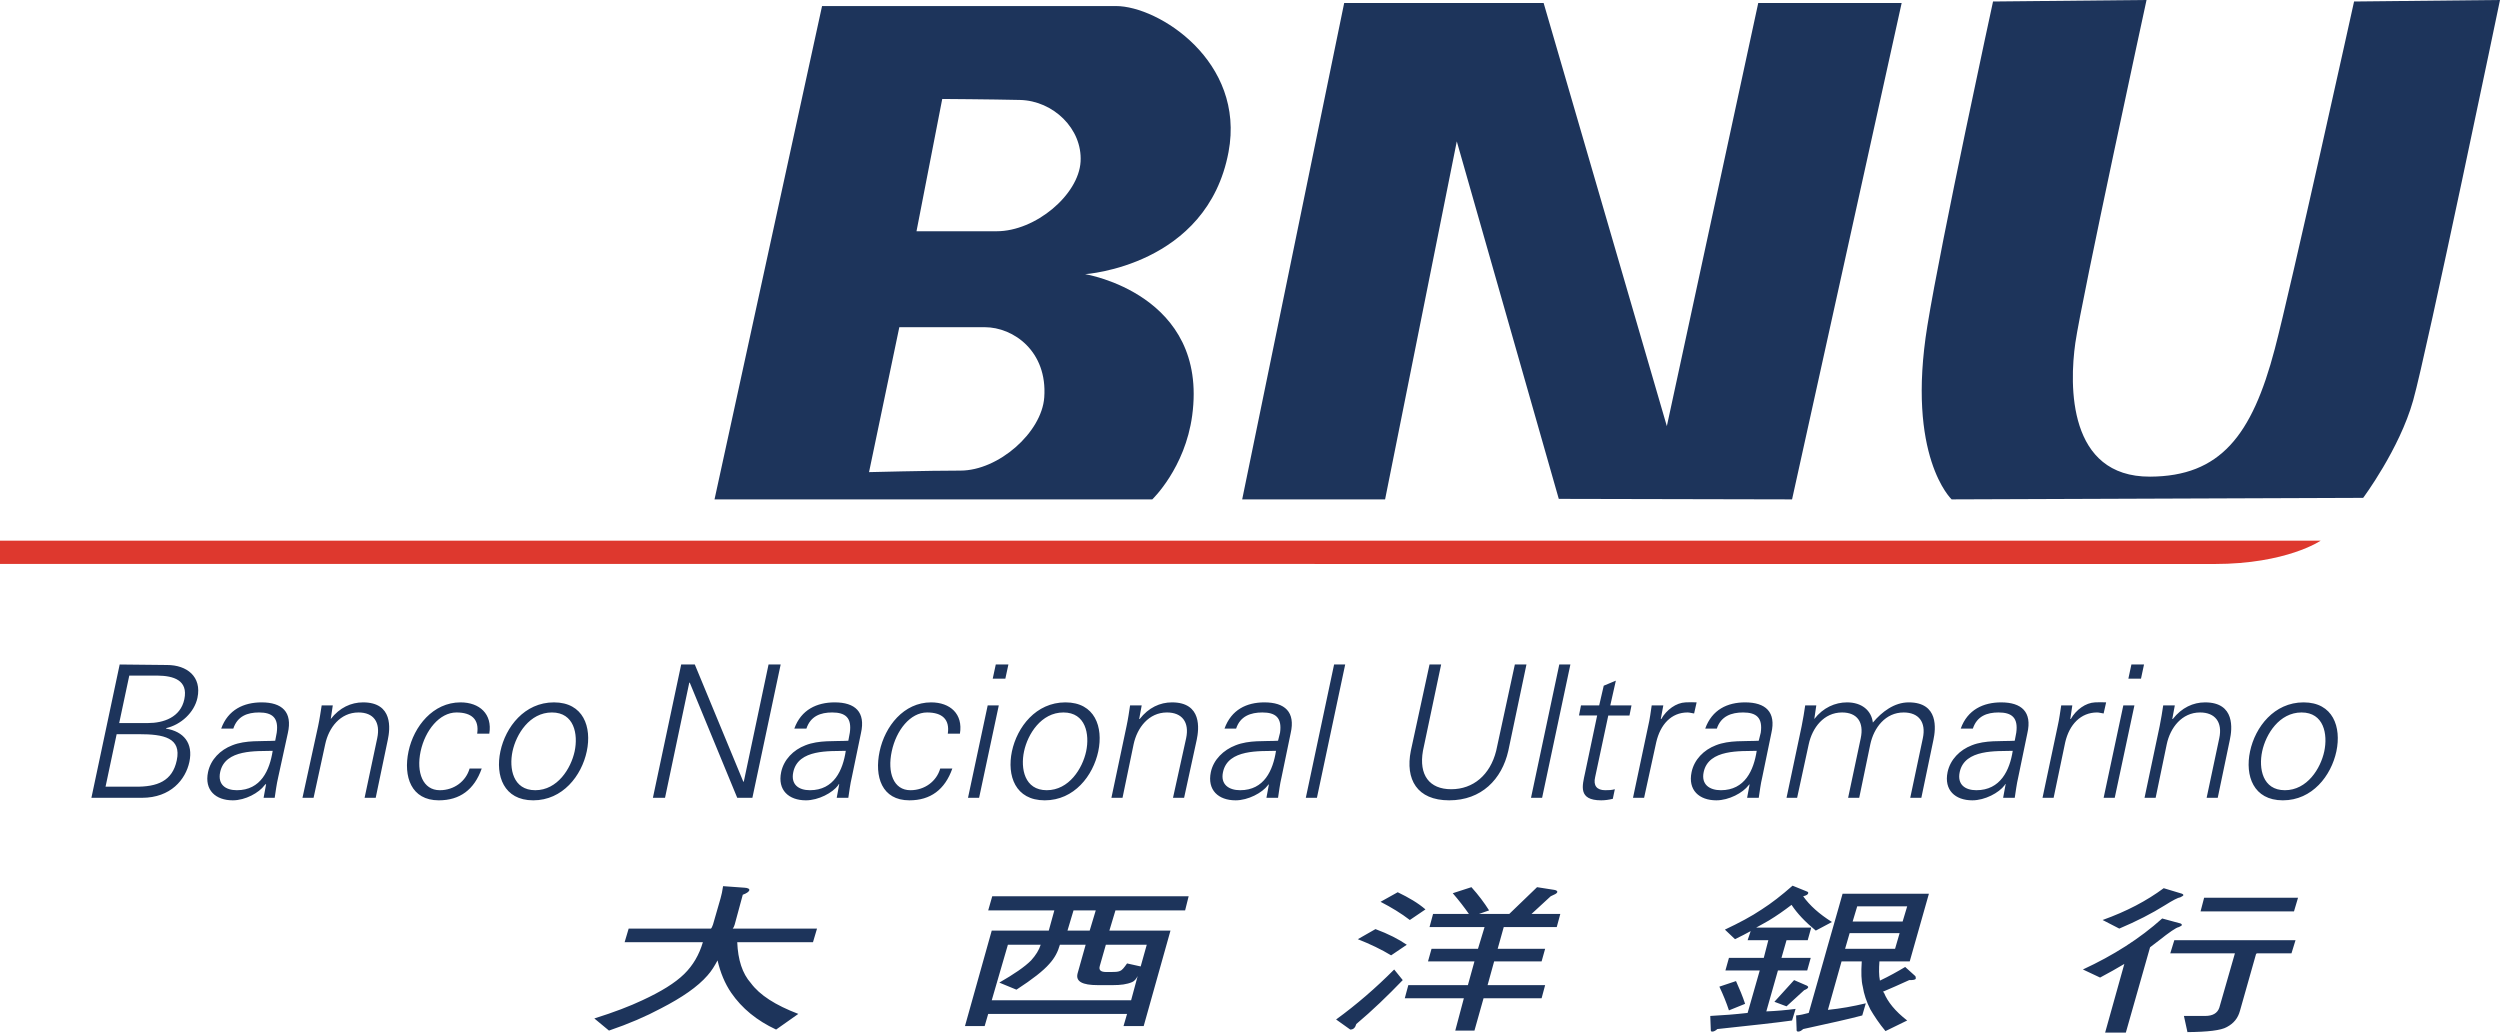
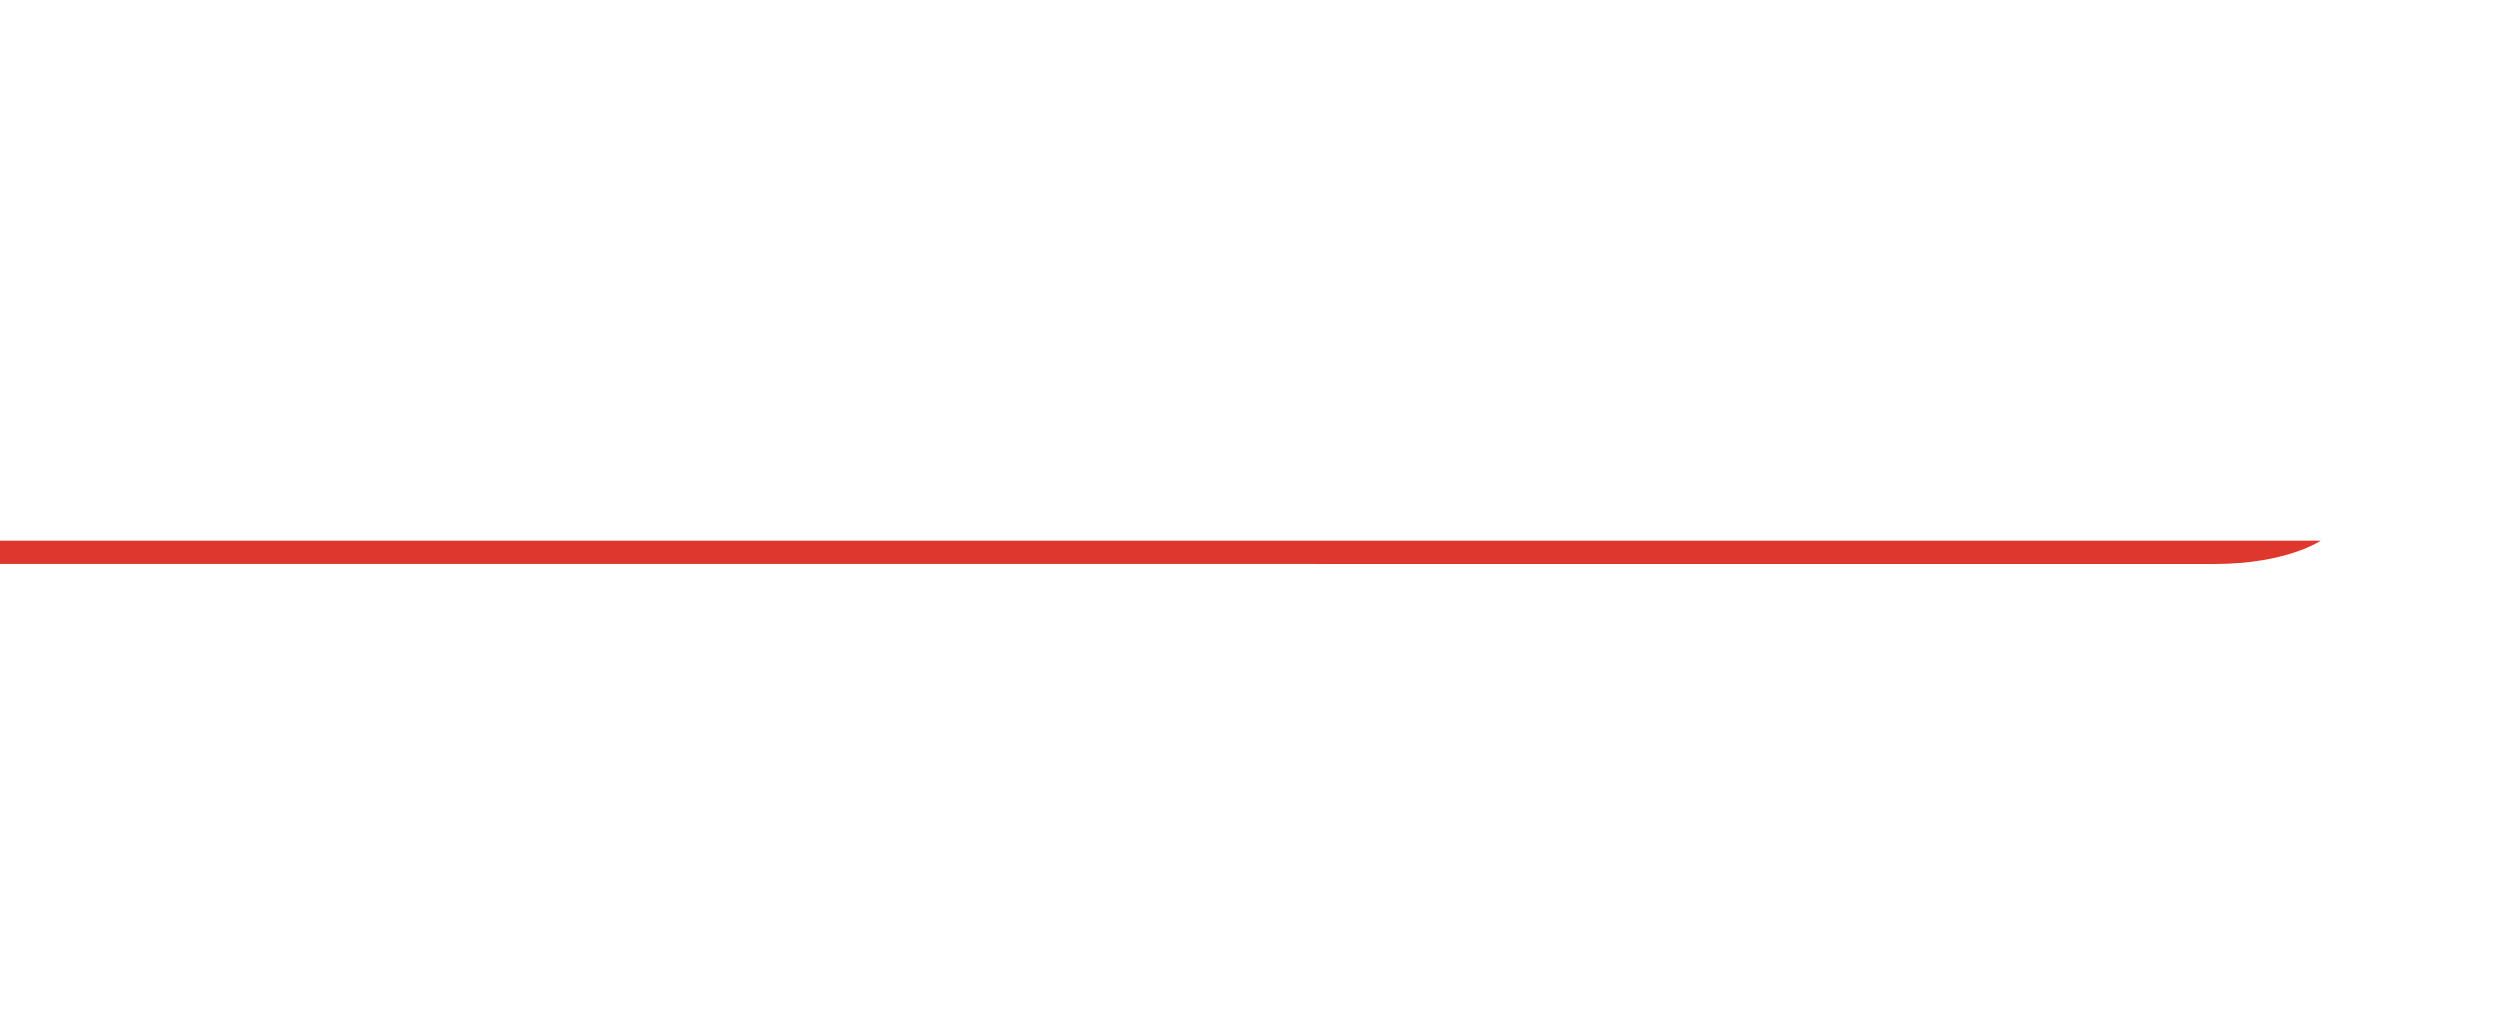
<svg xmlns="http://www.w3.org/2000/svg" width="365pt" height="150.76pt" viewBox="0 0 365 150.76" version="1.1">
  <defs>
    <clipPath id="clip1">
-       <path d="M 13 0 L 365 0 L 365 150.762 L 13 150.762 Z M 13 0 " />
-     </clipPath>
+       </clipPath>
  </defs>
  <g id="surface1">
    <path style=" stroke:none;fill-rule:nonzero;fill:rgb(87.099%,21.999%,17.999%);fill-opacity:1;" d="M 338.828 78.934 C 338.828 78.934 333.867 82.344 323.309 82.344 C 312.746 82.344 0 82.332 0 82.332 L 0 78.938 L 338.828 78.934 " />
    <g clip-path="url(#clip1)" clip-rule="nonzero">
-       <path style=" stroke:none;fill-rule:nonzero;fill:rgb(11.4%,20.399%,35.699%);fill-opacity:1;" d="M 253.457 143.238 L 251.027 144.051 C 251.59 145.242 252.051 146.371 252.426 147.516 L 254.785 146.559 C 254.422 145.457 253.977 144.391 253.457 143.238 Z M 261.938 143.094 L 259.062 146.262 L 260.832 146.926 L 263.41 144.566 C 263.809 144.406 263.957 144.289 264 144.125 C 263.992 144.031 263.895 143.922 263.633 143.828 Z M 203.551 141.547 C 200.844 144.262 198.031 146.695 195.07 148.844 L 197.137 150.316 C 197.586 150.316 197.859 150.066 198.02 149.508 C 200.383 147.52 202.617 145.363 204.801 143.094 Z M 161.453 137.934 L 167.426 137.934 L 166.539 141.102 L 164.551 140.66 C 164.113 141.293 163.801 141.672 163.516 141.766 C 163.188 141.906 162.738 141.914 162.191 141.914 L 161.527 141.914 C 160.691 141.914 160.395 141.633 160.57 141.027 Z M 147.152 137.934 L 151.941 137.934 C 151.695 138.703 151.242 139.445 150.543 140.219 C 149.594 141.176 148.047 142.223 145.898 143.461 L 148.402 144.492 C 150.773 142.953 152.34 141.715 153.195 140.734 C 153.992 139.863 154.453 138.961 154.746 137.934 L 158.504 137.934 L 157.324 142.133 C 157.027 143.301 158.027 143.828 160.273 143.828 L 162.484 143.828 C 163.617 143.828 164.523 143.715 165.285 143.387 C 165.613 143.246 165.887 142.93 166.098 142.504 L 165.141 146.043 L 144.793 146.043 Z M 317.449 137.27 L 316.859 139.188 L 326.297 139.188 L 324.012 147.148 C 323.727 147.941 323.039 148.328 321.945 148.328 L 318.852 148.328 L 319.367 150.688 C 322.332 150.66 324.27 150.438 325.117 149.949 C 326.137 149.41 326.742 148.645 327.031 147.59 L 329.391 139.258 C 329.5 139.211 329.531 139.207 329.539 139.188 L 334.555 139.188 L 335.145 137.27 Z M 270.047 136.238 L 277.344 136.238 L 276.68 138.523 L 269.383 138.523 Z M 200.82 135.648 L 198.242 137.121 C 200.062 137.844 201.676 138.613 203.105 139.48 L 205.391 137.934 C 204.184 137.113 202.715 136.352 200.82 135.648 Z M 315.68 134.098 C 312.398 137.047 308.547 139.488 304.105 141.543 L 306.613 142.723 C 307.93 142.02 309.066 141.387 310.152 140.734 L 307.348 150.762 L 310.371 150.762 L 313.91 138.301 C 314.309 137.996 314.699 137.688 315.164 137.344 C 316.734 136.102 317.703 135.426 318.113 135.352 C 318.402 135.234 318.531 135.129 318.555 135.059 C 318.555 134.918 318.418 134.809 318.113 134.762 Z M 156.734 132.918 L 159.98 132.918 L 159.094 135.867 L 155.852 135.867 Z M 271.152 132.328 L 278.449 132.328 L 277.785 134.539 L 270.488 134.539 Z M 321.801 131.074 L 321.281 133.066 L 334.922 133.066 L 335.512 131.074 Z M 144.867 130.855 L 144.277 132.918 L 153.934 132.918 L 153.121 135.867 L 144.793 135.867 L 140.887 149.801 L 143.762 149.801 L 144.277 148.031 L 164.551 148.031 L 164.035 149.801 L 166.98 149.801 L 170.891 135.867 L 161.969 135.867 L 162.855 132.918 L 173.027 132.918 L 173.543 130.855 Z M 269.016 130.484 L 268.496 132.328 L 266.727 138.523 L 266.211 140.363 L 264.074 147.887 C 263.402 148.07 262.82 148.207 262.23 148.254 L 262.305 150.242 C 262.273 150.477 262.336 150.613 262.527 150.613 C 262.781 150.613 263.004 150.48 263.262 150.242 C 267.207 149.383 270.074 148.746 271.891 148.254 L 272.406 146.484 C 270.547 146.93 268.727 147.254 266.875 147.441 L 268.867 140.363 L 271.816 140.363 C 271.707 142 271.75 143.203 271.965 144.051 C 272.133 145.152 272.512 146.25 273.07 147.367 C 273.629 148.328 274.348 149.418 275.281 150.539 L 278.449 148.992 C 276.68 147.633 275.59 146.246 275.059 144.938 C 274.961 144.82 274.898 144.812 274.91 144.789 C 276.109 144.301 277.383 143.699 278.746 143.094 C 279.32 143.094 279.652 143.059 279.703 142.871 C 279.703 142.754 279.703 142.598 279.629 142.504 L 278.156 141.176 C 277.031 141.852 275.805 142.535 274.469 143.168 C 274.309 142.371 274.32 141.441 274.395 140.363 L 278.82 140.363 L 281.621 130.484 Z M 204.066 130.266 L 201.559 131.664 C 203.16 132.488 204.594 133.363 205.836 134.32 L 208.117 132.773 C 207.039 131.84 205.707 131.059 204.066 130.266 Z M 315.902 129.676 C 313.41 131.523 310.496 133.059 306.98 134.32 L 309.414 135.574 C 311.969 134.496 314.184 133.352 316.051 132.184 C 317.273 131.414 317.996 131.047 318.336 131.004 C 318.633 130.859 318.762 130.758 318.777 130.707 C 318.781 130.566 318.641 130.488 318.336 130.41 Z M 214.828 129.527 L 212.102 130.41 C 212.996 131.441 213.773 132.453 214.461 133.434 L 209.227 133.434 L 208.711 135.352 L 216.746 135.352 L 215.785 138.523 L 209.004 138.523 L 208.488 140.363 L 215.27 140.363 L 214.312 143.828 L 205.613 143.828 L 205.098 145.746 L 213.723 145.746 L 212.469 150.465 L 215.27 150.465 L 216.598 145.746 L 225.074 145.746 L 225.59 143.828 L 217.188 143.828 L 218.145 140.363 L 225.074 140.363 L 225.59 138.523 L 218.66 138.523 L 219.547 135.352 L 227.285 135.352 L 227.805 133.434 L 223.602 133.434 L 226.402 130.855 C 226.984 130.594 227.301 130.453 227.359 130.266 C 227.41 130.074 227.207 129.941 226.77 129.898 L 224.41 129.527 L 220.355 133.434 L 215.934 133.434 L 217.406 132.918 C 216.699 131.797 215.859 130.672 214.828 129.527 Z M 105.57 129.379 C 105.473 130.078 105.336 130.684 105.203 131.148 L 104.098 134.984 C 103.996 135.223 103.941 135.434 103.805 135.574 L 91.785 135.574 L 91.195 137.562 L 102.621 137.562 C 102.07 139.414 101.184 140.941 99.895 142.207 C 98.559 143.516 96.516 144.777 93.777 146.043 C 91.992 146.887 89.668 147.785 86.773 148.695 L 88.91 150.465 C 91.793 149.484 94.305 148.398 96.504 147.223 C 99.59 145.633 101.859 144.066 103.285 142.43 C 103.898 141.75 104.348 140.988 104.762 140.219 C 105.18 142.02 105.84 143.605 106.75 144.938 C 108.32 147.223 110.504 149.008 113.312 150.316 L 116.555 148.031 C 113.195 146.746 110.926 145.289 109.629 143.535 C 108.379 142.133 107.742 140.137 107.637 137.562 L 118.695 137.562 L 119.285 135.574 L 106.973 135.574 C 107.113 135.414 107.207 135.195 107.266 134.984 L 108.445 130.633 C 109.023 130.426 109.348 130.18 109.406 129.969 C 109.434 129.762 109.176 129.625 108.668 129.602 Z M 261.715 129.309 C 260.129 130.707 258.625 131.875 257.219 132.773 C 255.703 133.797 253.918 134.738 251.836 135.723 L 253.312 137.121 C 254.203 136.676 254.984 136.293 255.598 135.941 L 255.152 137.27 L 258.176 137.27 L 257.512 139.848 L 252.426 139.848 L 251.91 141.691 L 256.922 141.691 L 255.152 147.887 C 253.324 148.094 251.559 148.234 249.699 148.328 L 249.773 150.316 C 249.777 150.527 249.797 150.613 249.992 150.613 C 250.219 150.613 250.477 150.48 250.73 150.242 C 255.738 149.707 259.332 149.32 261.641 148.992 L 262.156 147.297 C 260.75 147.484 259.305 147.609 257.883 147.664 L 259.578 141.691 L 263.852 141.691 L 264.367 139.848 L 260.094 139.848 L 260.832 137.27 L 263.926 137.27 L 264.441 135.426 L 256.406 135.426 C 257.02 135.074 257.633 134.766 258.25 134.395 C 259.371 133.719 260.465 132.953 261.566 132.109 C 262.379 133.348 263.539 134.582 265.105 135.867 L 267.465 134.613 C 265.605 133.441 264.223 132.207 263.262 130.855 C 263.746 130.738 263.949 130.594 264 130.414 C 264.035 130.289 263.949 130.191 263.707 130.117 Z M 293.859 109.621 C 293.422 112.449 292.07 115.371 288.551 115.371 C 286.91 115.371 285.73 114.547 286.117 112.719 C 286.84 109.328 291.547 109.699 293.859 109.621 Z M 256.48 109.621 C 256.043 112.449 254.766 115.371 251.246 115.371 C 249.609 115.371 248.344 114.547 248.738 112.719 C 249.453 109.328 254.18 109.699 256.48 109.621 Z M 186.297 109.621 C 185.859 112.449 184.59 115.371 181.062 115.371 C 179.426 115.371 178.16 114.547 178.559 112.719 C 179.277 109.328 183.996 109.699 186.297 109.621 Z M 123.484 109.621 C 123.055 112.449 121.773 115.371 118.254 115.371 C 116.609 115.371 115.426 114.547 115.82 112.719 C 116.539 109.328 121.184 109.699 123.484 109.621 Z M 39.812 109.621 C 39.371 112.449 38.102 115.371 34.578 115.371 C 32.934 115.371 31.758 114.547 32.145 112.719 C 32.867 109.328 37.508 109.699 39.812 109.621 Z M 17.031 107.191 L 20.277 107.191 C 23.934 107.191 26.512 107.711 25.805 111.023 C 25.172 114.008 23.012 114.91 19.684 114.855 L 15.41 114.855 Z M 336.027 104.02 C 339.285 104.02 339.875 107.195 339.344 109.695 C 338.812 112.195 336.852 115.371 333.594 115.371 C 330.332 115.371 329.742 112.195 330.277 109.695 C 330.809 107.195 332.77 104.02 336.027 104.02 Z M 155.262 104.02 C 158.512 104.02 159.109 107.195 158.578 109.695 C 158.043 112.195 156.078 115.371 152.828 115.371 C 149.566 115.371 148.977 112.195 149.512 109.695 C 150.043 107.195 152.004 104.02 155.262 104.02 Z M 80.582 104.02 C 83.836 104.02 84.426 107.195 83.898 109.695 C 83.359 112.195 81.402 115.371 78.148 115.371 C 74.891 115.371 74.301 112.195 74.828 109.695 C 75.363 107.195 77.32 104.02 80.582 104.02 Z M 310.004 102.988 L 307.129 116.48 L 308.75 116.48 L 311.625 102.988 Z M 144.203 102.988 L 141.328 116.48 L 142.949 116.48 L 145.824 102.988 Z M 336.32 102.547 C 332.023 102.547 329.258 106.148 328.508 109.695 C 327.75 113.25 328.988 116.848 333.301 116.848 C 337.598 116.848 340.355 113.25 341.113 109.695 C 341.863 106.148 340.629 102.547 336.32 102.547 Z M 321.945 102.547 C 320.203 102.547 318.535 103.312 317.227 104.977 L 317.152 104.977 L 317.523 102.988 L 315.828 102.988 C 315.688 103.902 315.531 104.961 315.312 106.012 L 313.102 116.48 L 314.723 116.48 L 316.344 108.664 C 316.855 106.242 318.551 104.02 321.211 104.02 C 323.41 104.02 324.516 105.441 324.012 107.781 L 322.168 116.48 L 323.789 116.48 L 325.559 108 C 325.895 106.445 326.359 102.547 321.945 102.547 Z M 305.875 102.547 C 304.52 102.602 303.109 103.609 302.336 104.977 L 302.262 104.977 L 302.559 102.988 L 300.938 102.988 C 300.789 103.902 300.664 104.961 300.422 106.012 L 298.207 116.48 L 299.828 116.48 L 301.523 108.371 C 302.121 105.789 303.781 104.02 306.172 104.02 C 306.496 104.02 306.816 104.137 307.129 104.168 L 307.496 102.547 C 306.965 102.516 306.414 102.523 305.875 102.547 Z M 292.164 102.547 C 289.586 102.547 287.254 103.605 286.266 106.379 L 288.035 106.379 C 288.641 104.547 290.098 104.02 291.793 104.02 C 293.703 104.02 294.68 104.766 294.375 106.969 L 294.152 108.148 C 292.164 108.258 289.855 108.027 287.887 108.812 C 286.133 109.484 284.742 110.887 284.348 112.719 C 283.797 115.355 285.461 116.848 287.961 116.848 C 289.789 116.848 291.848 115.758 292.68 114.637 L 292.754 114.488 L 292.824 114.488 L 292.457 116.48 L 294.152 116.48 C 294.297 115.57 294.422 114.5 294.668 113.457 L 295.996 107.043 C 296.711 103.945 295.152 102.547 292.16 102.547 Z M 269.676 102.547 C 267.926 102.547 266.18 103.312 264.887 104.977 L 265.18 102.988 L 263.559 102.988 C 263.418 103.902 263.266 104.961 263.043 106.012 L 260.832 116.48 L 262.379 116.48 L 264.074 108.664 C 264.594 106.242 266.281 104.02 268.941 104.02 C 271.148 104.02 272.164 105.441 271.668 107.781 L 269.824 116.48 L 271.445 116.48 L 273.066 108.664 C 273.586 106.242 275.273 104.02 277.934 104.02 C 280.145 104.02 281.23 105.441 280.734 107.781 L 278.895 116.48 L 280.516 116.48 L 282.285 108 C 282.613 106.445 283.082 102.547 278.672 102.547 C 276.574 102.547 274.77 103.906 273.438 105.496 C 273.223 103.719 271.809 102.547 269.676 102.547 Z M 254.785 102.547 C 252.207 102.547 249.949 103.605 248.961 106.379 L 250.656 106.379 C 251.262 104.547 252.801 104.02 254.492 104.02 C 256.41 104.02 257.383 104.766 257.07 106.969 L 256.777 108.148 C 254.797 108.258 252.48 108.027 250.512 108.812 C 248.758 109.484 247.359 110.887 246.973 112.719 C 246.41 115.355 248.082 116.848 250.582 116.848 C 252.418 116.848 254.469 115.758 255.301 114.637 L 255.449 114.488 L 255.078 116.48 L 256.777 116.48 C 256.922 115.57 257.039 114.5 257.293 113.457 L 258.617 107.043 C 259.336 103.945 257.781 102.547 254.785 102.547 Z M 246.086 102.547 C 244.73 102.602 243.32 103.609 242.547 104.977 L 242.473 104.977 L 242.844 102.988 L 241.148 102.988 C 241.008 103.902 240.887 104.961 240.633 106.012 L 238.418 116.48 L 240.039 116.48 L 241.809 108.371 C 242.406 105.789 243.992 104.02 246.383 104.02 C 246.711 104.02 247.027 104.137 247.34 104.168 L 247.707 102.547 C 247.184 102.516 246.629 102.523 246.086 102.547 Z M 184.602 102.547 C 182.016 102.547 179.773 103.605 178.777 106.379 L 180.473 106.379 C 181.07 104.547 182.609 104.02 184.309 104.02 C 186.219 104.02 187.195 104.766 186.887 106.969 L 186.594 108.148 C 184.609 108.258 182.379 108.027 180.398 108.812 C 178.645 109.484 177.176 110.887 176.785 112.719 C 176.227 115.355 177.891 116.848 180.398 116.848 C 182.223 116.848 184.285 115.758 185.117 114.637 L 185.266 114.488 L 184.898 116.48 L 186.594 116.48 C 186.738 115.57 186.855 114.5 187.109 113.457 L 188.438 107.043 C 189.152 103.945 187.582 102.547 184.602 102.547 Z M 171.109 102.547 C 169.363 102.547 167.691 103.312 166.395 104.977 L 166.32 104.977 L 166.688 102.988 L 164.992 102.988 C 164.855 103.902 164.703 104.961 164.477 106.012 L 162.266 116.48 L 163.887 116.48 L 165.508 108.664 C 166.027 106.242 167.715 104.02 170.375 104.02 C 172.582 104.02 173.672 105.441 173.176 107.781 L 171.258 116.48 L 172.879 116.48 L 174.723 108 C 175.051 106.445 175.52 102.547 171.109 102.547 Z M 155.555 102.547 C 151.25 102.547 148.496 106.148 147.742 109.695 C 146.992 113.25 148.23 116.848 152.531 116.848 C 156.84 116.848 159.59 113.25 160.348 109.695 C 161.098 106.148 159.855 102.547 155.555 102.547 Z M 135.945 102.547 C 131.938 102.547 129.207 106.039 128.426 109.695 C 127.641 113.383 128.734 116.848 132.773 116.848 C 135.844 116.848 137.953 115.297 139.043 112.203 L 137.273 112.203 C 136.746 114.059 135.016 115.371 132.922 115.371 C 130.445 115.371 129.531 112.789 130.195 109.695 C 130.844 106.629 132.887 104.02 135.355 104.02 C 137.586 104.02 138.684 105.047 138.379 107.117 L 140.148 107.117 C 140.629 104.238 138.719 102.547 135.945 102.547 Z M 121.863 102.547 C 119.281 102.547 116.957 103.605 115.969 106.379 L 117.734 106.379 C 118.34 104.547 119.801 104.02 121.496 104.02 C 123.406 104.02 124.387 104.766 124.074 106.969 L 123.855 108.148 C 121.871 108.258 119.559 108.027 117.59 108.812 C 115.836 109.484 114.441 110.887 114.051 112.719 C 113.488 115.355 115.16 116.848 117.66 116.848 C 119.496 116.848 121.551 115.758 122.383 114.637 L 122.453 114.488 L 122.527 114.488 L 122.16 116.48 L 123.855 116.48 C 123.996 115.57 124.121 114.5 124.371 113.457 L 125.699 107.043 C 126.406 103.945 124.848 102.547 121.863 102.547 Z M 80.875 102.547 C 76.57 102.547 73.812 106.148 73.059 109.695 C 72.301 113.25 73.543 116.848 77.852 116.848 C 82.156 116.848 84.918 113.25 85.668 109.695 C 86.426 106.148 85.176 102.547 80.875 102.547 Z M 67.234 102.547 C 63.23 102.547 60.422 106.039 59.645 109.695 C 58.863 113.383 60.027 116.848 64.066 116.848 C 67.133 116.848 69.242 115.297 70.332 112.203 L 68.562 112.203 C 68.031 114.059 66.312 115.371 64.215 115.371 C 61.734 115.371 60.754 112.789 61.41 109.695 C 62.07 106.629 64.168 104.02 66.648 104.02 C 68.879 104.02 69.98 105.047 69.668 107.117 L 71.438 107.117 C 71.914 104.238 70.004 102.547 67.234 102.547 Z M 53.008 102.547 C 51.258 102.547 49.586 103.312 48.289 104.977 L 48.586 102.988 L 46.965 102.988 C 46.816 103.902 46.672 104.961 46.445 106.012 L 44.16 116.48 L 45.781 116.48 L 47.48 108.664 C 47.992 106.242 49.672 104.02 52.344 104.02 C 54.547 104.02 55.574 105.441 55.074 107.781 L 53.23 116.48 L 54.852 116.48 L 56.621 108 C 56.953 106.445 57.422 102.547 53.008 102.547 Z M 38.191 102.547 C 35.609 102.547 33.285 103.605 32.293 106.379 L 34.062 106.379 C 34.664 104.547 36.129 104.02 37.82 104.02 C 39.73 104.02 40.707 104.766 40.402 106.969 L 40.18 108.148 C 38.195 108.258 35.879 108.027 33.914 108.812 C 32.156 109.484 30.762 110.887 30.375 112.719 C 29.812 115.355 31.484 116.848 33.988 116.848 C 35.816 116.848 37.805 115.758 38.633 114.637 L 38.781 114.488 L 38.852 114.488 L 38.484 116.48 L 40.105 116.48 C 40.246 115.57 40.375 114.5 40.621 113.457 L 42.023 107.043 C 42.734 103.945 41.176 102.547 38.191 102.547 Z M 235.914 99.375 L 234.145 100.113 L 233.48 102.988 L 230.824 102.988 L 230.531 104.461 L 233.184 104.461 L 231.414 112.867 C 231.027 114.691 230.355 116.848 233.773 116.848 C 234.316 116.848 234.934 116.762 235.469 116.629 L 235.766 115.227 C 235.305 115.359 234.852 115.371 234.363 115.371 C 233.125 115.371 232.598 114.691 232.891 113.457 L 234.809 104.465 L 237.902 104.465 L 238.199 102.988 L 235.102 102.988 Z M 18.875 98.637 L 23.004 98.637 C 25.281 98.66 27.512 99.277 26.91 102.102 C 26.352 104.742 23.863 105.566 21.602 105.566 L 17.402 105.566 Z M 311.184 97.016 L 310.742 99.082 L 312.586 99.082 L 313.027 97.016 Z M 227.656 97.016 L 223.527 116.48 L 225.148 116.48 L 229.277 97.016 Z M 208.711 97.016 L 205.98 109.621 C 205.152 113.785 206.875 116.848 211.586 116.848 C 216.289 116.848 219.27 113.785 220.211 109.621 L 222.863 97.016 L 221.168 97.016 L 218.441 109.621 C 217.559 113.152 215.082 115.227 211.879 115.227 C 208.68 115.227 207.133 113.152 207.75 109.621 L 210.406 97.016 Z M 194.777 97.016 L 190.648 116.48 L 192.27 116.48 L 196.398 97.016 Z M 145.383 97.016 L 144.938 99.082 L 146.781 99.082 L 147.227 97.016 Z M 99.453 97.016 L 95.324 116.48 L 97.094 116.48 L 100.633 99.672 L 100.707 99.672 L 107.637 116.48 L 109.848 116.48 L 113.977 97.016 L 112.207 97.016 L 108.594 114.121 L 108.52 114.121 L 101.441 97.016 Z M 17.473 97.016 L 13.344 116.48 L 20.719 116.48 C 24.941 116.48 27.102 113.797 27.648 111.246 C 28.238 108.473 26.797 106.809 24.258 106.379 L 24.258 106.305 C 26.406 105.82 28.371 104.031 28.828 101.883 C 29.484 98.789 27.281 97.09 24.402 97.09 Z M 131.301 47.77 L 143.762 47.77 C 147.988 47.77 152.941 51.309 152.461 58.016 C 152.094 63.152 145.773 68.707 140.223 68.707 C 135.496 68.707 126.879 68.93 126.879 68.93 Z M 137.566 14.449 C 137.566 14.449 144.699 14.496 148.922 14.594 C 153.77 14.703 158.035 18.801 157.766 23.59 C 157.488 28.465 151.156 33.762 145.527 33.762 L 133.809 33.762 Z M 120.02 0.883 L 104.32 72.91 L 168.234 72.91 C 168.234 72.91 173.027 68.348 174.059 60.672 C 176.461 42.938 158.43 40.027 158.43 40.027 C 158.43 40.027 176.242 38.867 179.367 22.188 C 181.844 8.957 169.152 0.883 162.93 0.883 Z M 196.25 0.441 L 181.359 72.91 L 202.223 72.91 L 212.691 20.641 L 227.582 72.836 L 261.641 72.91 L 277.641 0.441 L 256.703 0.441 L 243.359 62.219 L 225.371 0.441 Z M 313.395 -0.004 L 290.984 0.219 C 290.984 0.219 283.453 34.918 281.398 47.551 C 278.289 66.668 284.938 72.91 284.938 72.91 L 345.02 72.688 C 345.02 72.688 350.324 65.578 352.32 58.461 C 354.324 51.344 365 -0.004 365 -0.004 L 343.695 0.219 C 343.695 0.219 334.445 42.129 332.121 50.941 C 328.793 63.617 324.137 69.547 313.91 69.59 C 301.898 69.641 302.113 56.277 303 50.055 C 303.895 43.828 313.395 -0.004 313.395 -0.004 " />
-     </g>
+       </g>
  </g>
</svg>